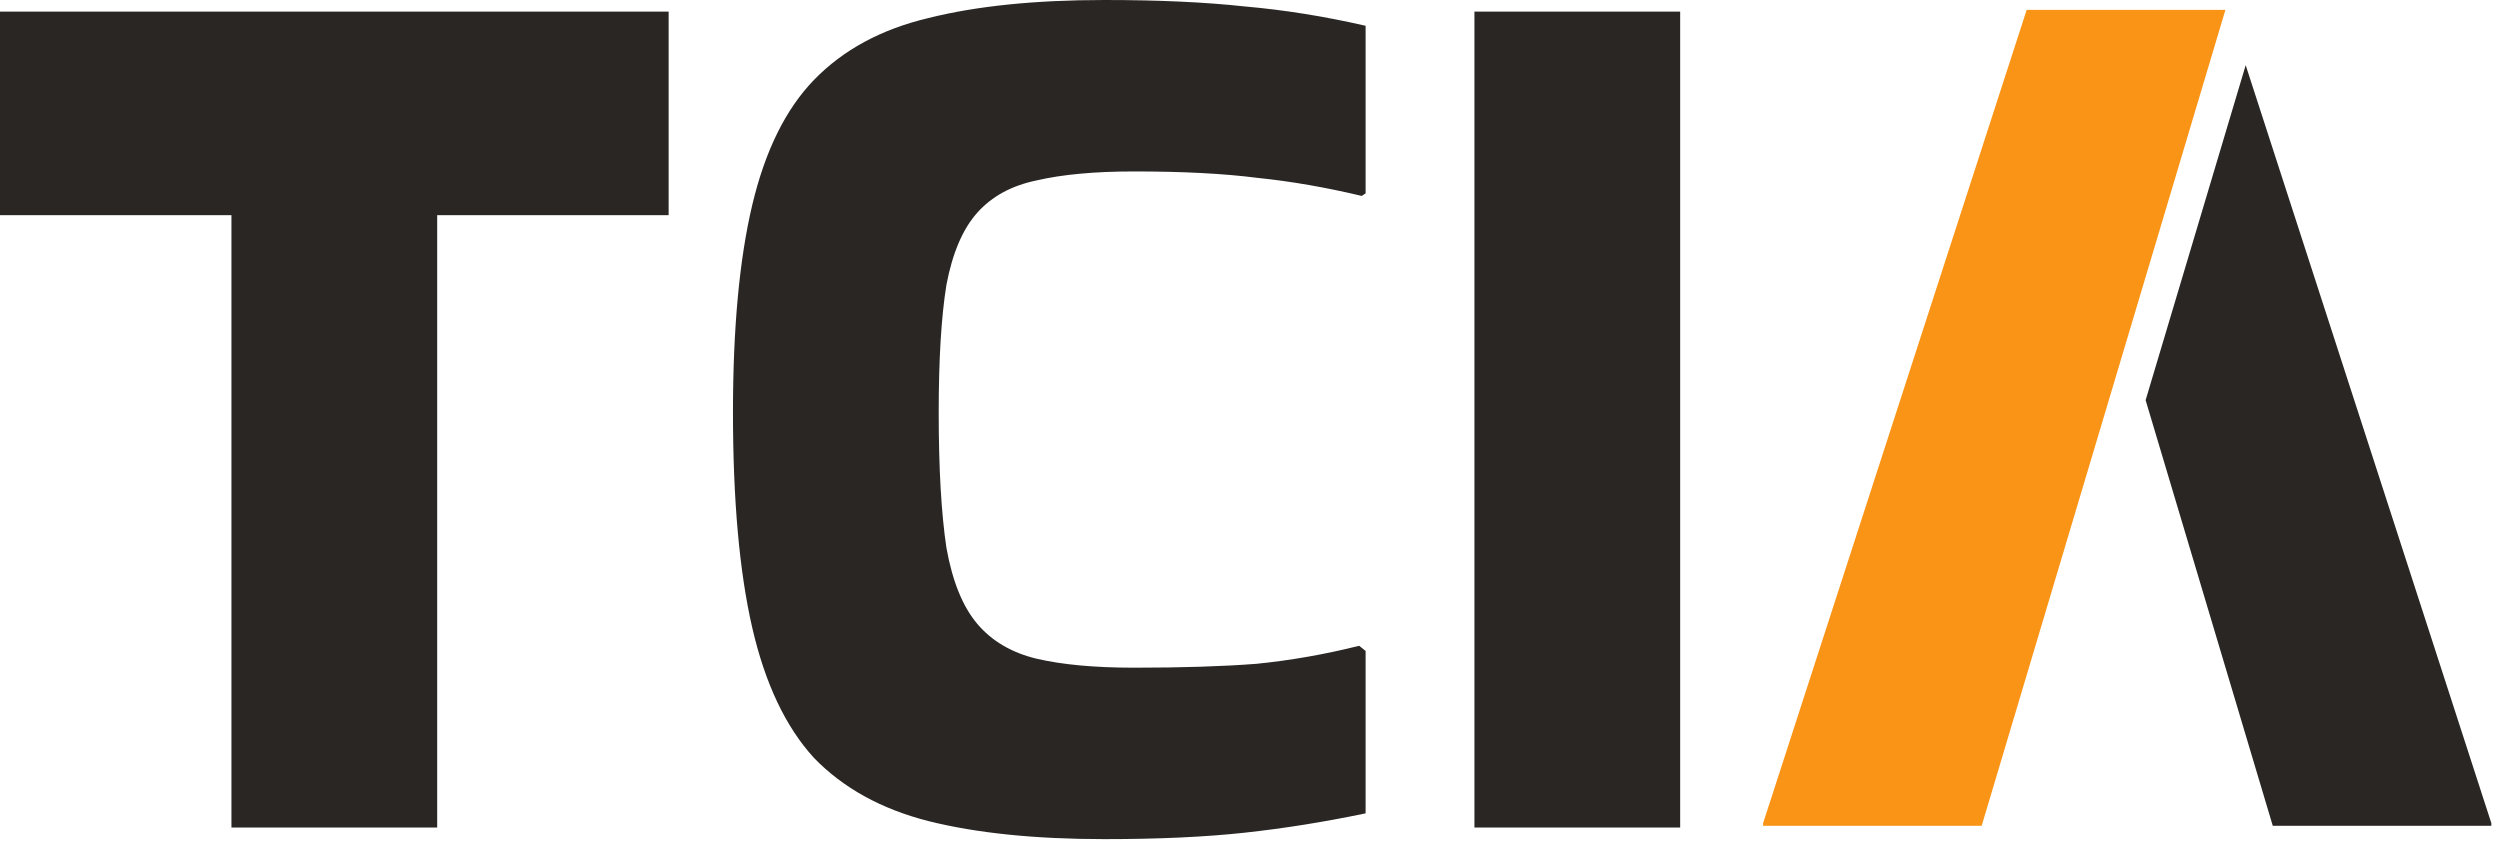
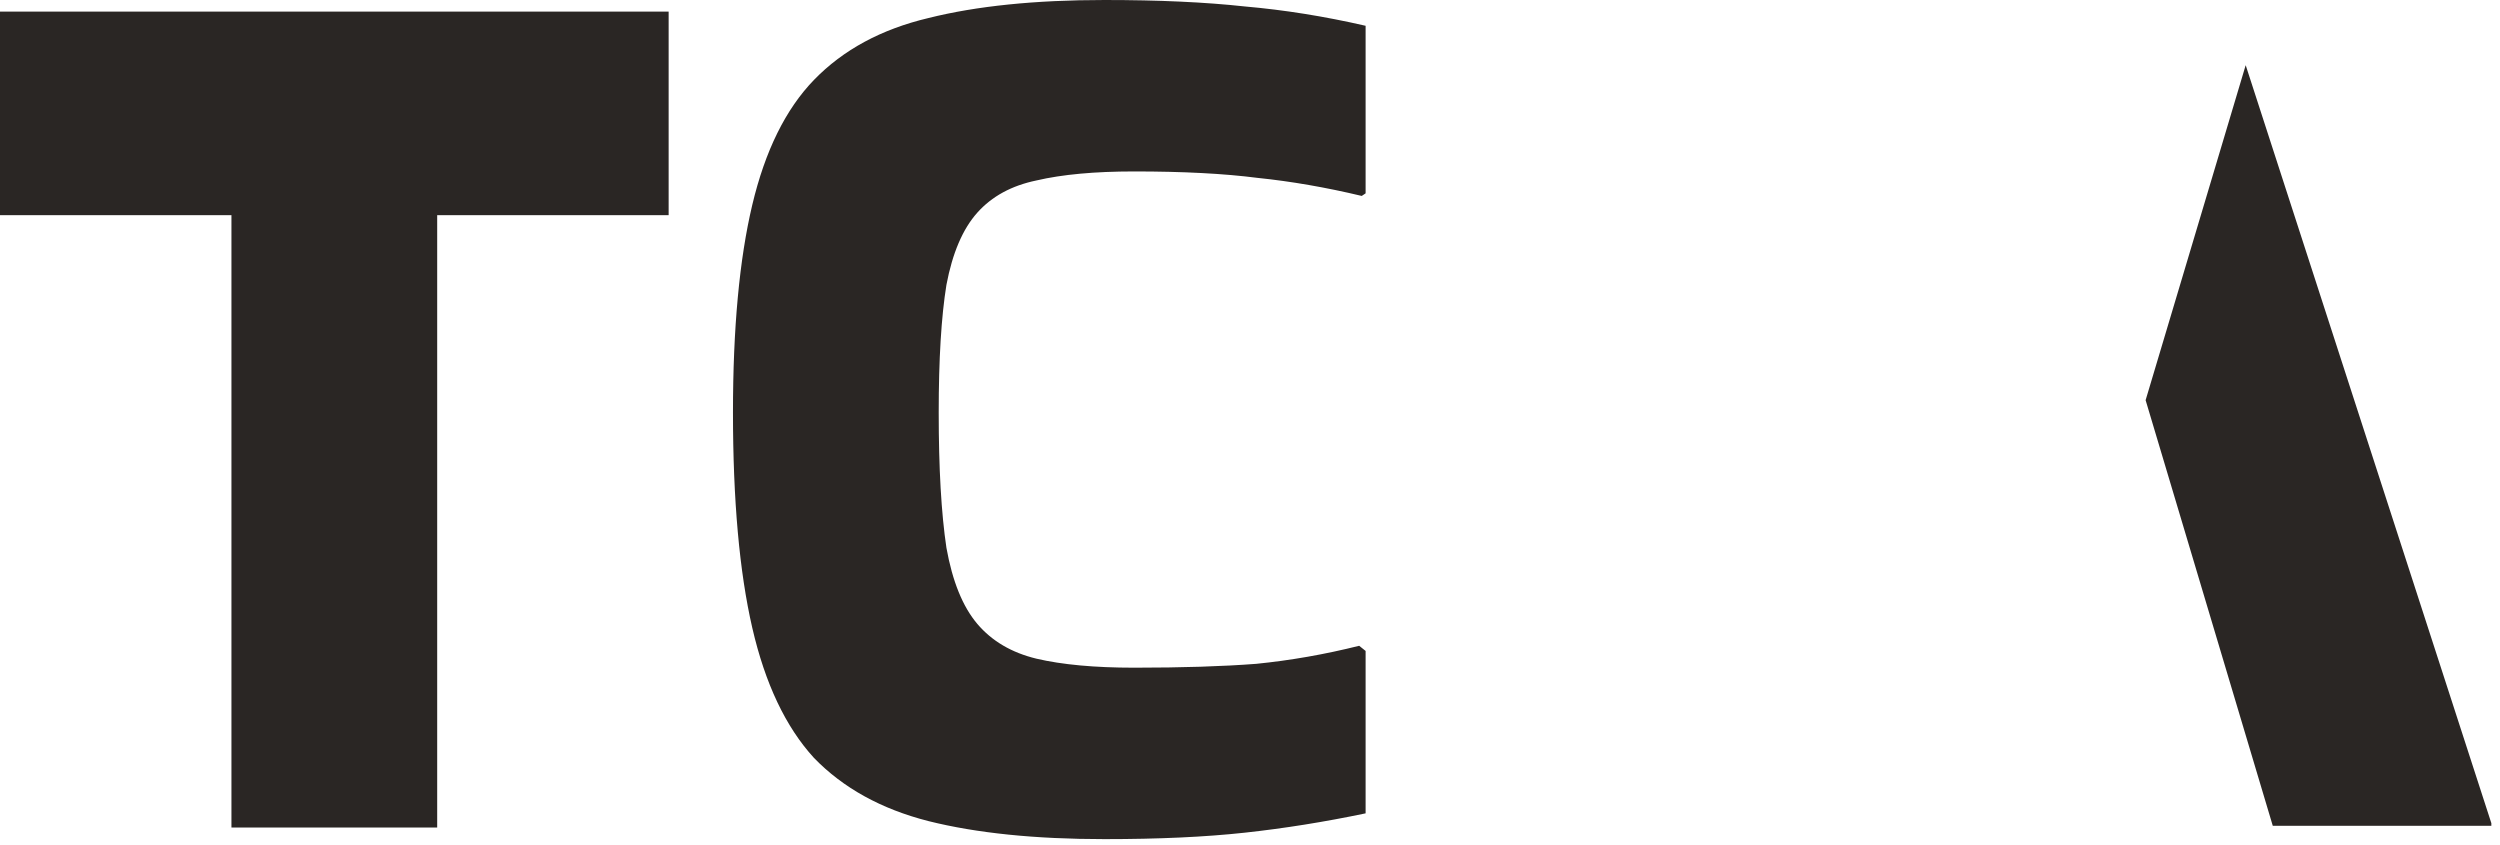
<svg xmlns="http://www.w3.org/2000/svg" width="207" height="70" viewBox="0 0 207 70" fill="none">
  <path d="M19.164 68.519V17.816H0V0.961H55.363V17.816H36.199V68.519H19.164Z" fill="#2A2624" />
  <path d="M113.072 53.898V67.345C109.665 68.057 106.329 68.591 103.064 68.946C99.799 69.302 95.931 69.48 91.459 69.48C85.71 69.48 80.848 68.982 76.873 67.986C72.97 66.99 69.811 65.246 67.398 62.756C65.055 60.194 63.352 56.601 62.287 51.977C61.223 47.352 60.69 41.41 60.69 34.153C60.69 27.18 61.223 21.452 62.287 16.97C63.352 12.487 65.055 9.036 67.398 6.617C69.811 4.127 72.97 2.419 76.873 1.494C80.848 0.498 85.71 0 91.459 0C95.931 0 99.799 0.178 103.064 0.534C106.329 0.818 109.665 1.352 113.072 2.135V16.009L112.753 16.223C109.772 15.511 106.897 15.013 104.129 14.729C101.361 14.373 97.954 14.195 93.908 14.195C90.643 14.195 87.946 14.444 85.817 14.942C83.758 15.369 82.126 16.258 80.919 17.61C79.713 18.962 78.861 20.954 78.364 23.587C77.938 26.22 77.725 29.741 77.725 34.153C77.725 38.778 77.938 42.513 78.364 45.359C78.861 48.134 79.713 50.233 80.919 51.656C82.126 53.079 83.758 54.04 85.817 54.538C87.946 55.036 90.643 55.285 93.908 55.285C97.883 55.285 101.254 55.178 104.022 54.965C106.862 54.68 109.701 54.182 112.54 53.471L113.072 53.898Z" fill="#2A2624" />
-   <path d="M139.118 68.519H122.084V0.961H139.118V68.519Z" fill="#2A2624" />
  <path d="M185.943 5.397L177.657 33.134L188.185 68.374H206.284V68.161L185.943 5.397Z" fill="#2A2624" />
-   <path d="M184.265 0.816L164.083 68.374H145.984V68.161L167.809 0.816H184.265Z" fill="#F99417" />
</svg>